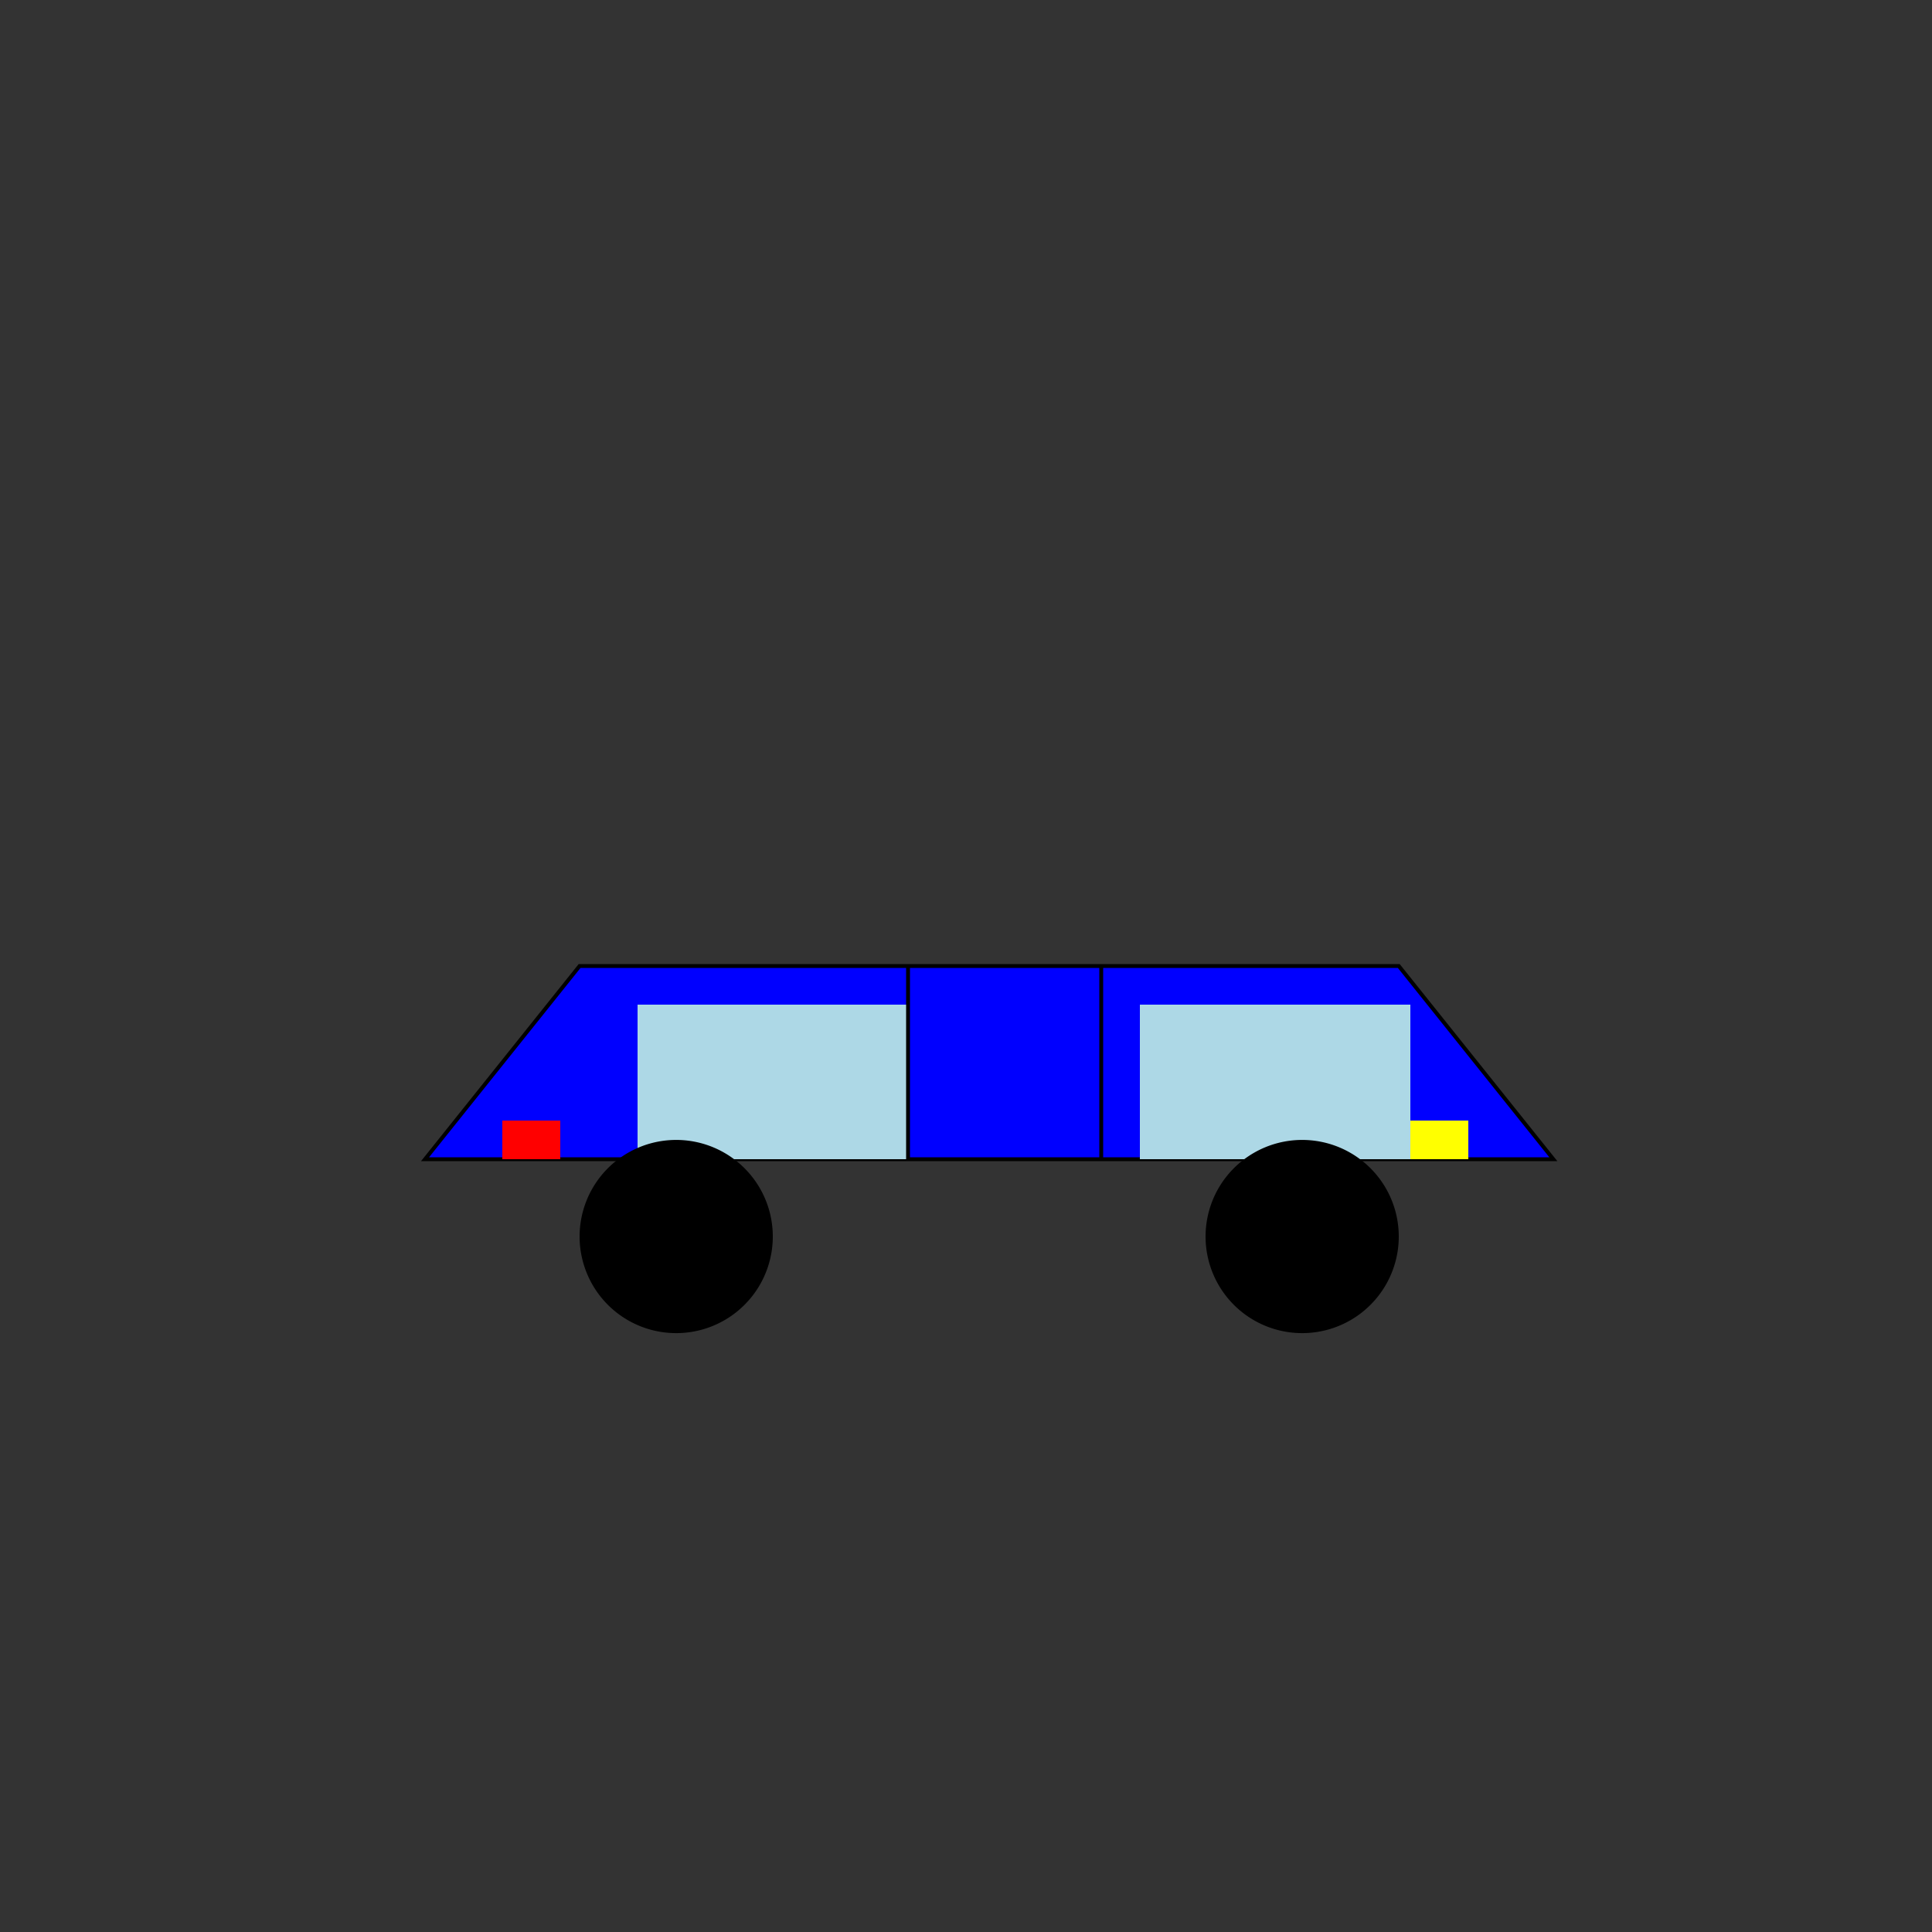
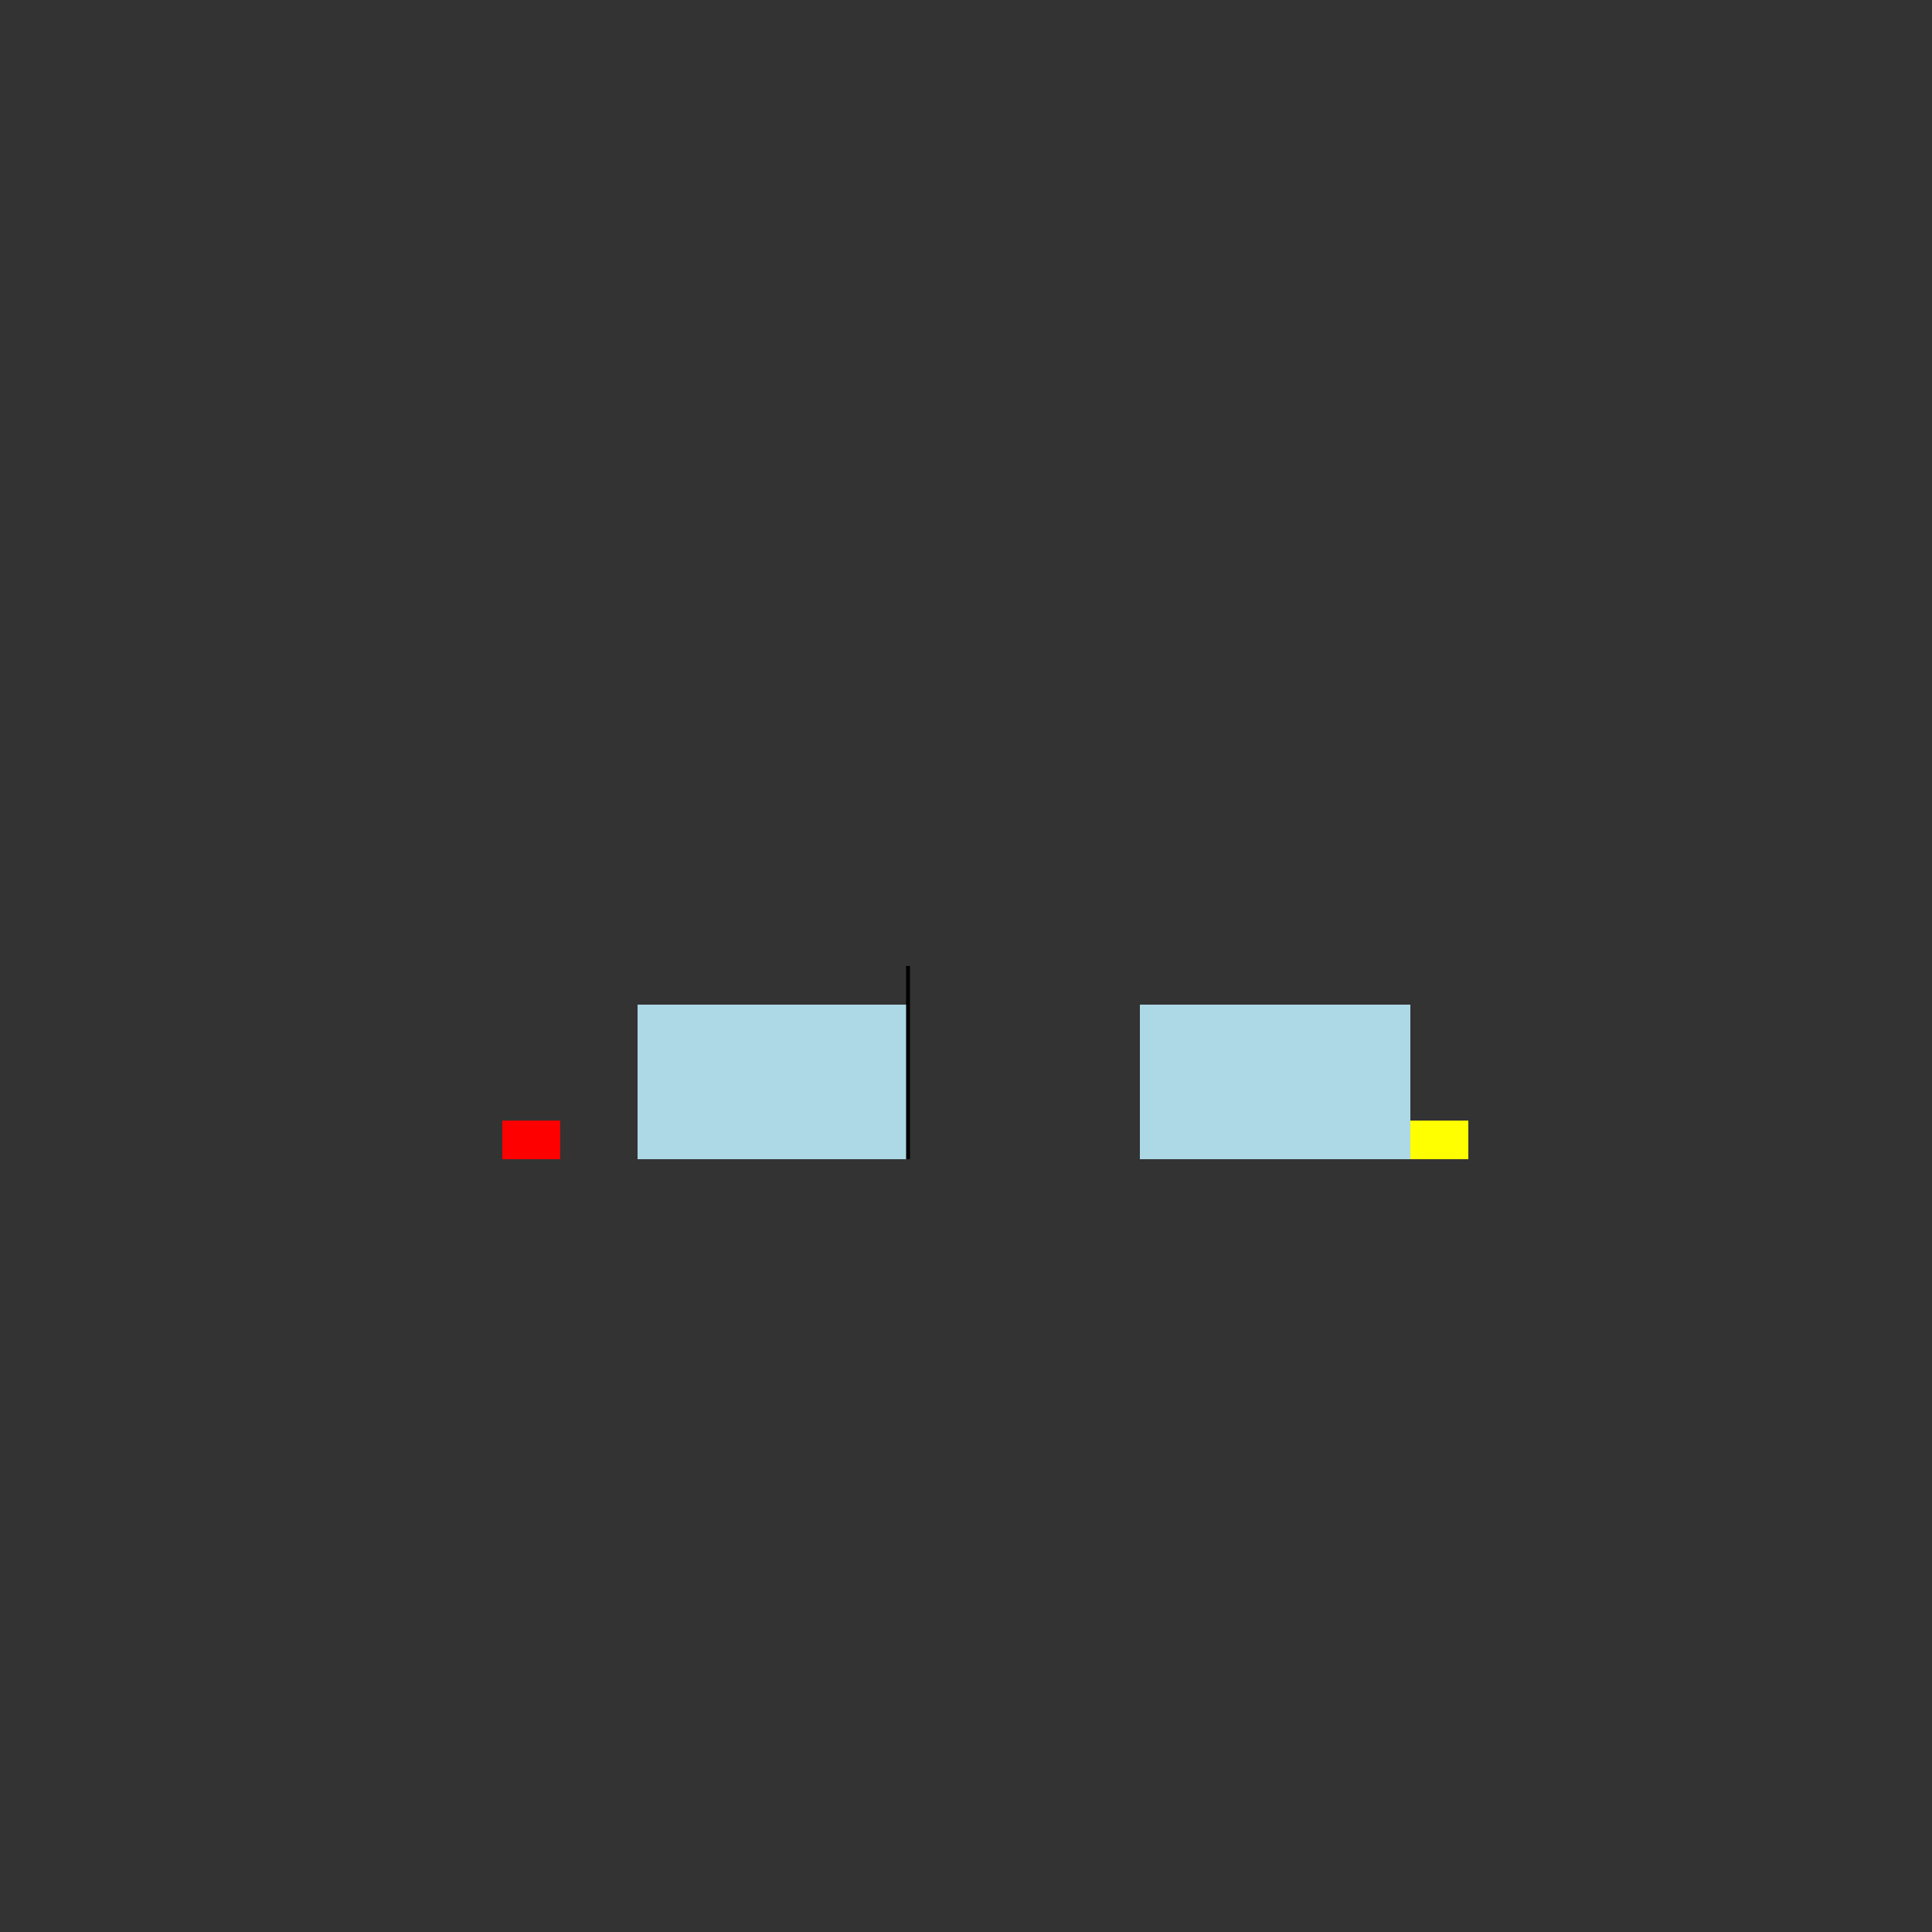
<svg xmlns="http://www.w3.org/2000/svg" width="500" height="500">
  <rect width="100%" height="100%" fill="#333333" stroke="none" />
  <defs />
  <g>
-     <path fill="blue" stroke="#000000" paint-order="fill stroke markers" d=" M 110 300 L 150 250 L 362 250 L 402 300 Z" stroke-miterlimit="10" stroke-dasharray="" />
    <rect fill="lightblue" stroke="none" x="165" y="260" width="70" height="40" />
    <rect fill="lightblue" stroke="none" x="295" y="260" width="70" height="40" />
-     <path fill="black" stroke="none" paint-order="stroke fill markers" d=" M 200 320 A 25 25 0 1 0 200 320.025" />
-     <path fill="black" stroke="none" paint-order="stroke fill markers" d=" M 362 320 A 25 25 0 1 0 362 320.025" />
    <rect fill="yellow" stroke="none" x="365" y="290" width="15" height="10" />
    <rect fill="red" stroke="none" x="130" y="290" width="15" height="10" />
    <path fill="none" stroke="black" paint-order="fill stroke markers" d=" M 235 250 L 235 300" stroke-miterlimit="10" stroke-dasharray="" />
-     <path fill="none" stroke="black" paint-order="fill stroke markers" d=" M 285 250 L 285 300" stroke-miterlimit="10" stroke-dasharray="" />
  </g>
</svg>